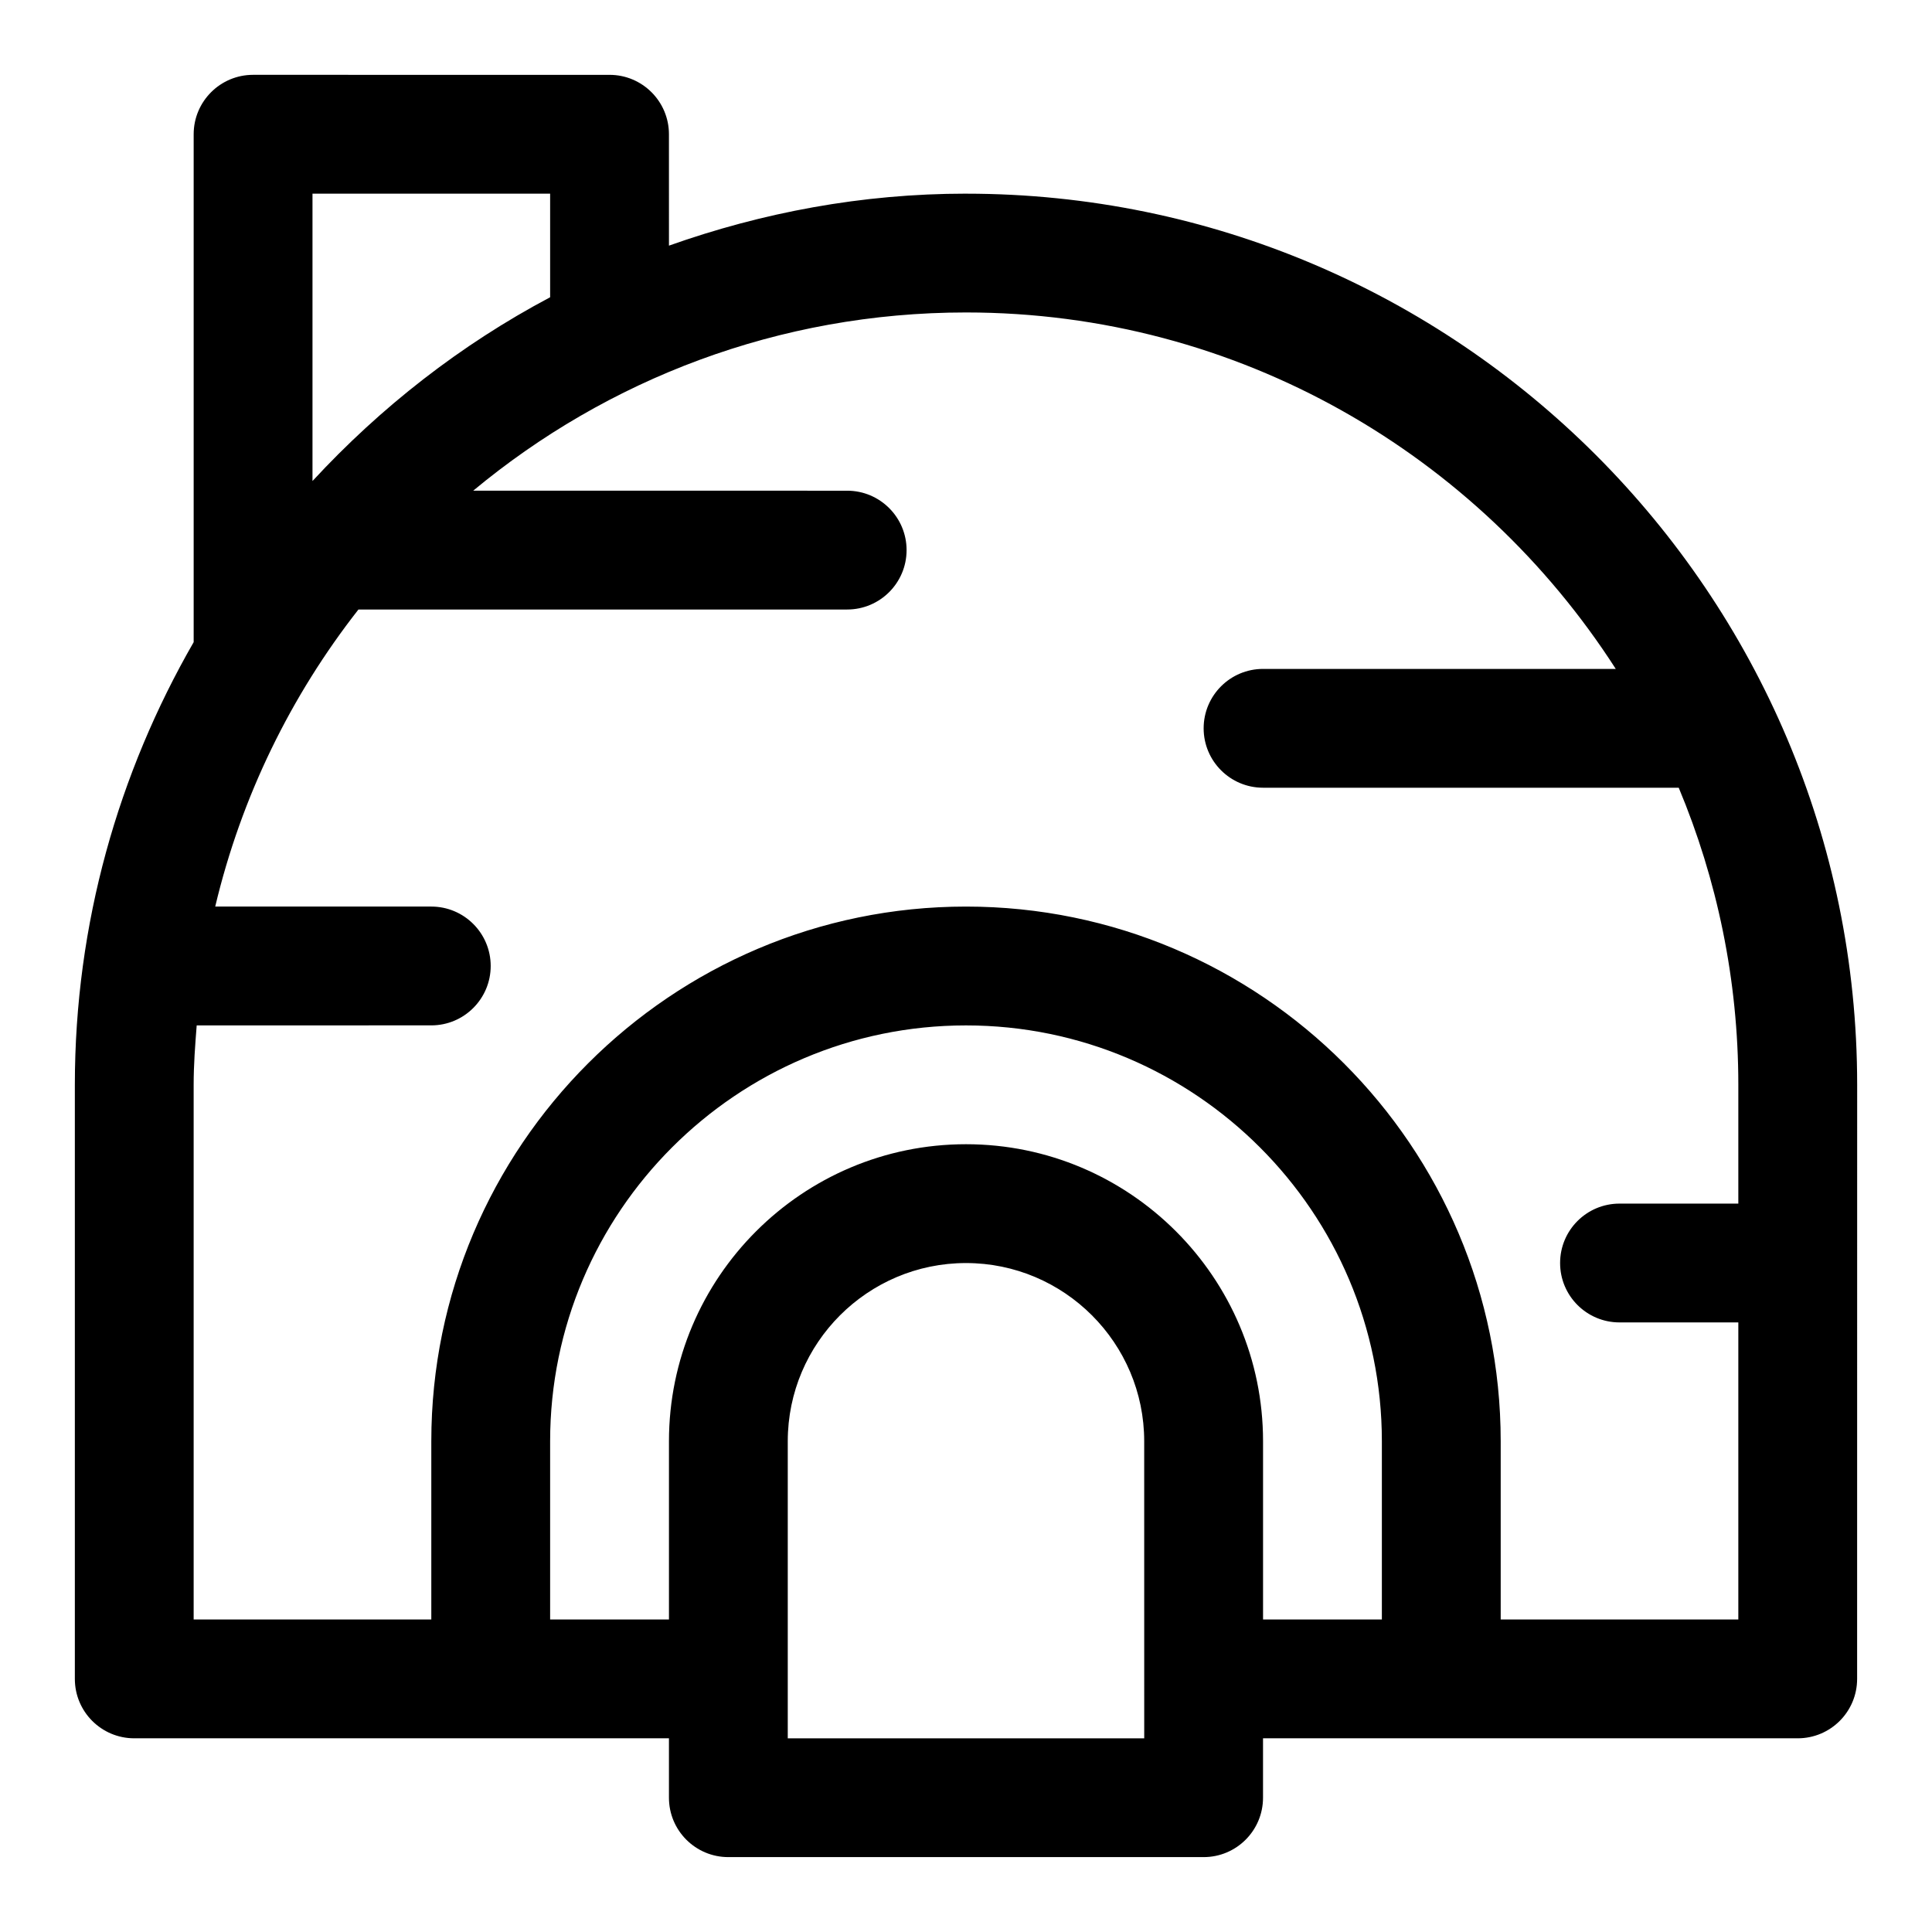
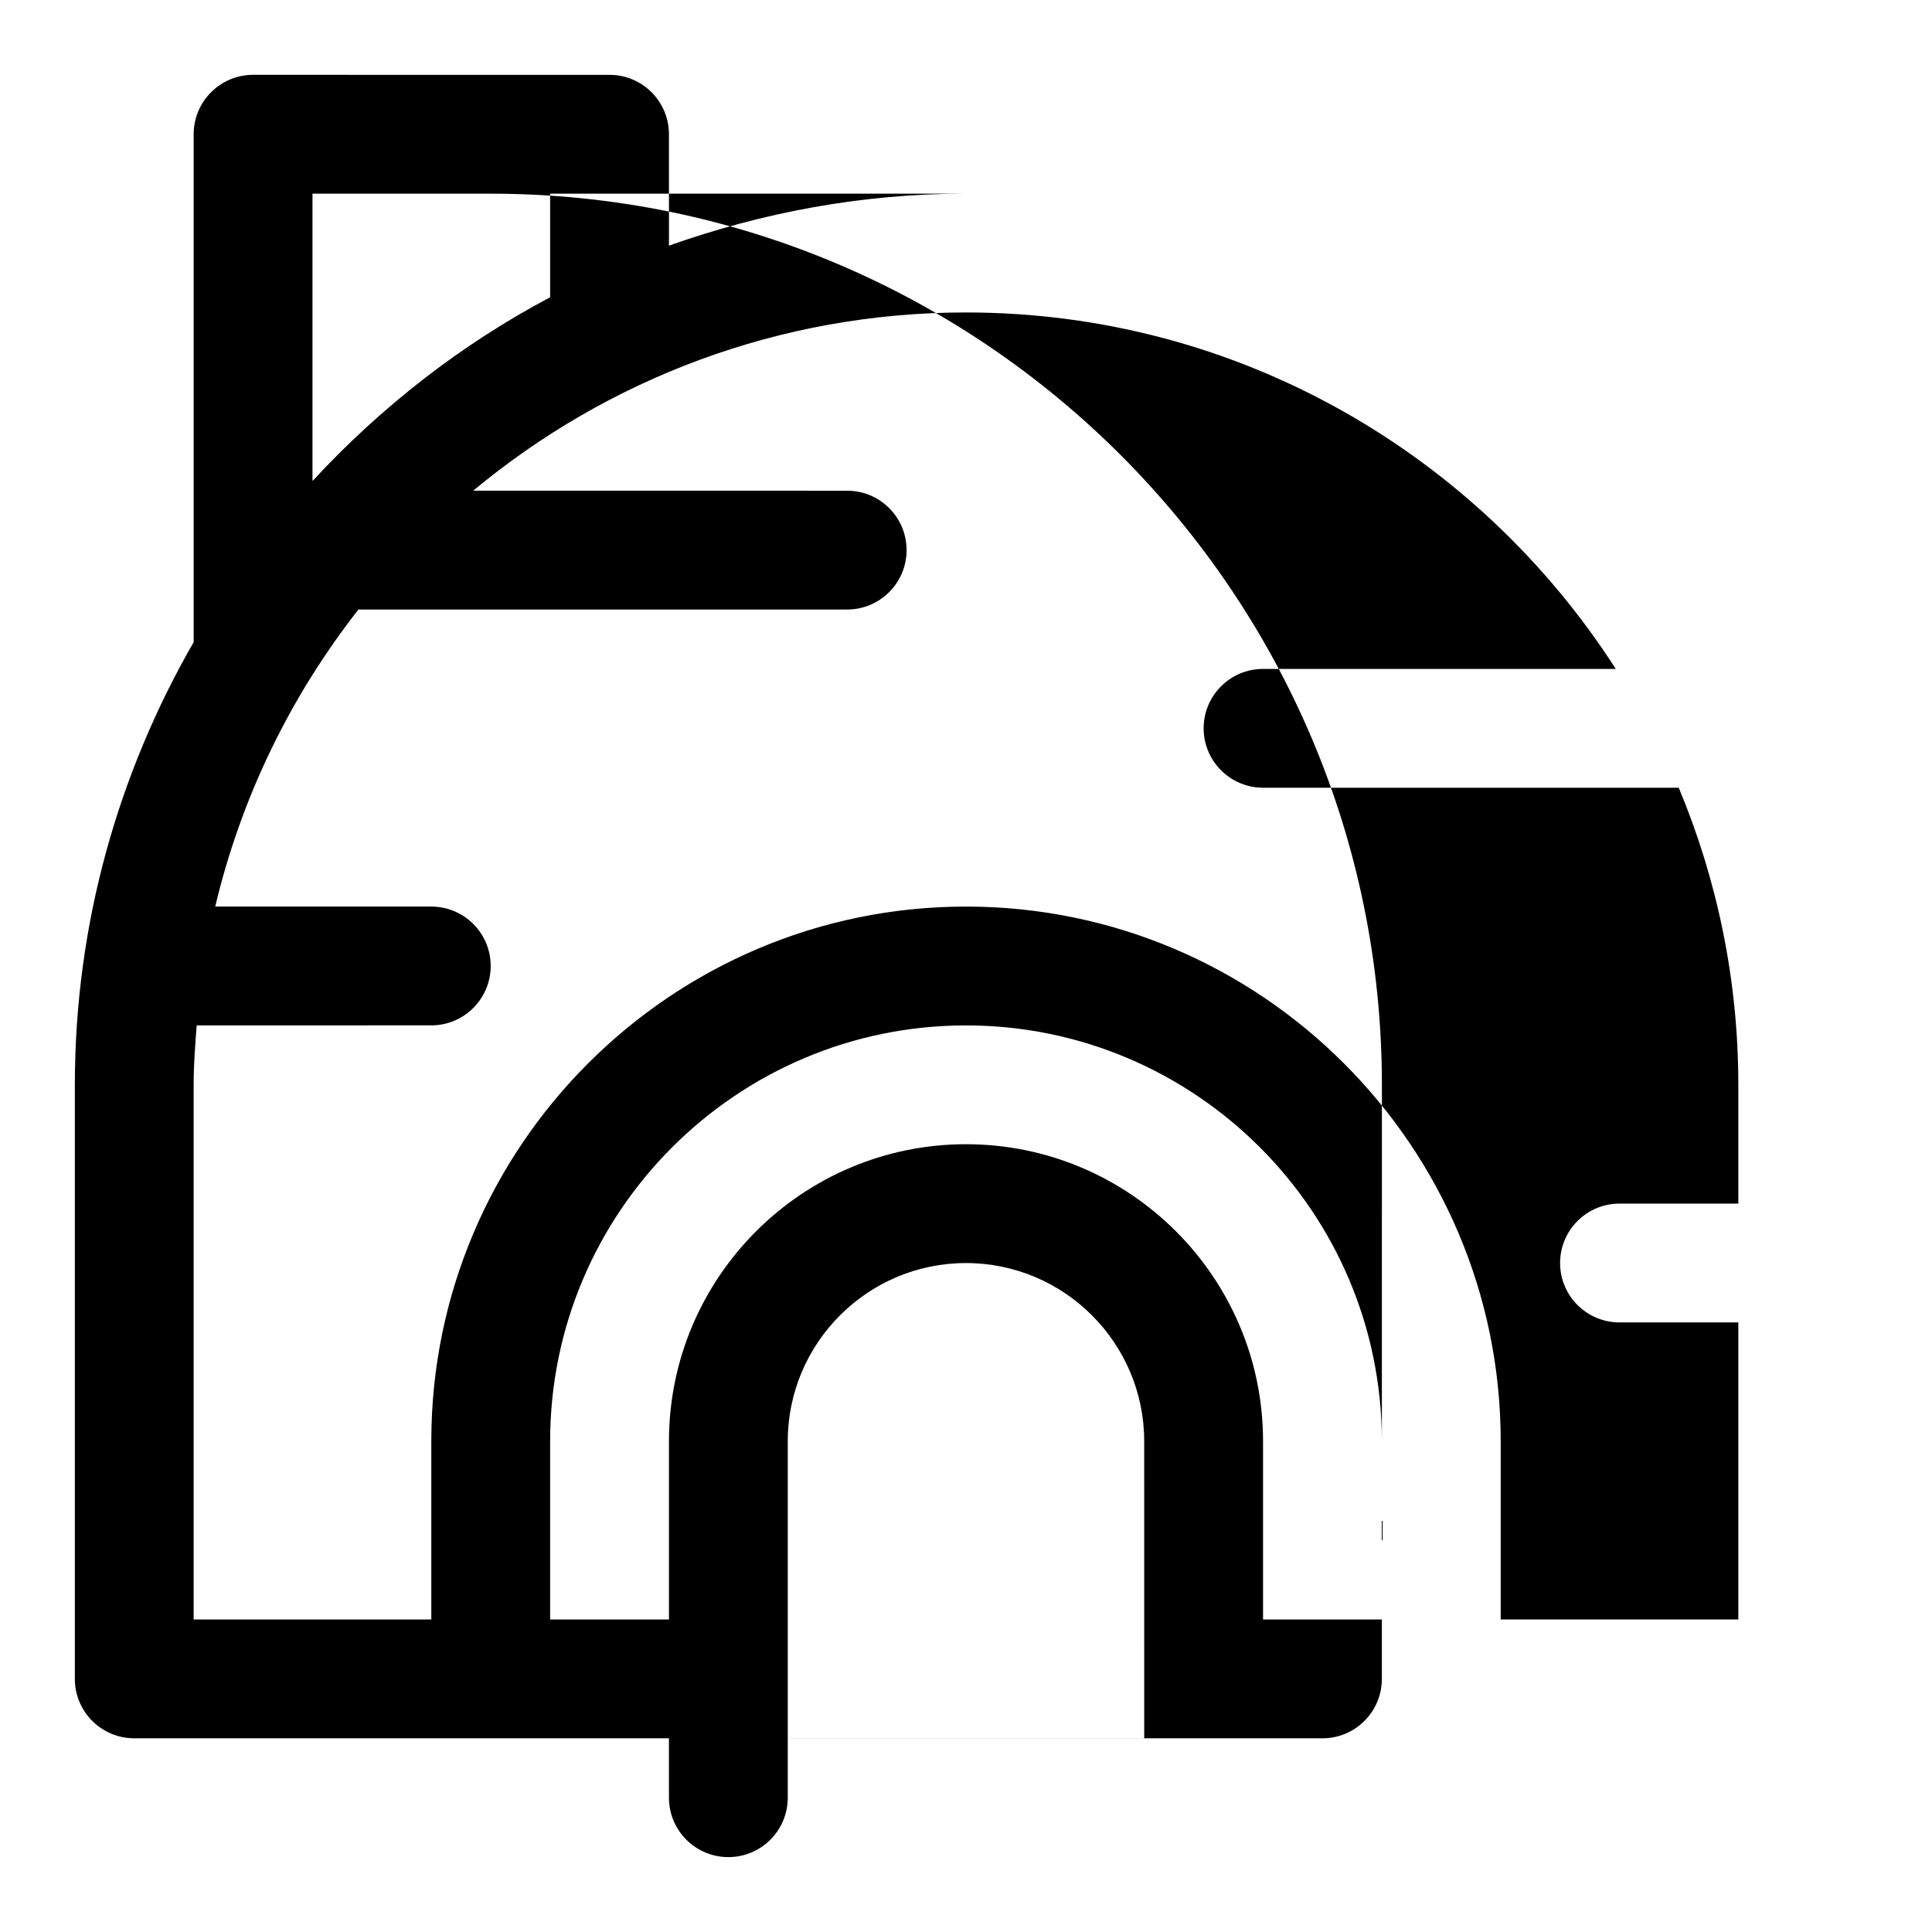
<svg xmlns="http://www.w3.org/2000/svg" fill="#000000" width="800px" height="800px" version="1.1" viewBox="144 144 512 512">
-   <path d="m400 195.32c-27.629 0-54.051 5.023-78.719 13.777l-0.004-29.52c0-8.691-7.055-15.742-15.742-15.742l-94.465-0.004c-8.691 0-15.746 7.055-15.746 15.746v134.6c-19.914 34.602-31.488 74.594-31.488 117.31v157.44c0 8.707 7.055 15.742 15.742 15.742h141.7v15.742c0 8.707 7.055 15.742 15.742 15.742h125.95c8.691 0 15.742-7.039 15.742-15.742v-15.742h141.7c8.691 0 15.742-7.039 15.742-15.742l0.012-157.44c0-130.22-105.94-236.16-236.16-236.16zm-110.21 0v27.457c-23.711 12.566-44.902 29.145-62.977 48.699v-76.156zm157.44 409.35h-94.465v-78.719c0-26.039 21.191-47.23 47.23-47.23 26.039 0 47.23 21.191 47.23 47.23zm-47.23-157.44c-43.406 0-78.719 35.312-78.719 78.719v47.23l-31.492 0.004v-47.23c0-60.758 49.438-110.21 110.21-110.21 60.773 0 110.21 49.453 110.21 110.21v47.23h-31.488v-47.23c0.004-43.41-35.309-78.723-78.715-78.723zm141.7 125.95v-47.23c0-78.137-63.574-141.7-141.7-141.7s-141.7 63.559-141.7 141.7v47.23h-62.98v-141.7c0-5.32 0.395-10.531 0.805-15.742l62.172-0.004c8.691 0 15.742-7.055 15.742-15.742 0-8.691-7.055-15.742-15.742-15.742l-57.262-0.004c6.926-29.141 20.043-55.859 37.957-78.719h129.52c8.691 0 15.742-7.055 15.742-15.742 0-8.691-7.055-15.742-15.742-15.742l-99.109-0.004c35.469-29.473 80.988-47.234 130.6-47.234 72.266 0 135.76 37.754 172.19 94.465h-93.473c-8.691 0-15.742 7.055-15.742 15.742 0 8.691 7.055 15.742 15.742 15.742h110.16c10.141 24.25 15.793 50.844 15.793 78.727v31.488h-31.488c-8.691 0-15.742 7.039-15.742 15.742 0 8.707 7.055 15.742 15.742 15.742h31.488v78.719z" />
+   <path d="m400 195.32c-27.629 0-54.051 5.023-78.719 13.777l-0.004-29.52c0-8.691-7.055-15.742-15.742-15.742l-94.465-0.004c-8.691 0-15.746 7.055-15.746 15.746v134.6c-19.914 34.602-31.488 74.594-31.488 117.31v157.44c0 8.707 7.055 15.742 15.742 15.742h141.7v15.742c0 8.707 7.055 15.742 15.742 15.742c8.691 0 15.742-7.039 15.742-15.742v-15.742h141.7c8.691 0 15.742-7.039 15.742-15.742l0.012-157.44c0-130.22-105.94-236.16-236.16-236.16zm-110.21 0v27.457c-23.711 12.566-44.902 29.145-62.977 48.699v-76.156zm157.44 409.35h-94.465v-78.719c0-26.039 21.191-47.23 47.23-47.23 26.039 0 47.23 21.191 47.23 47.23zm-47.23-157.44c-43.406 0-78.719 35.312-78.719 78.719v47.23l-31.492 0.004v-47.23c0-60.758 49.438-110.21 110.21-110.21 60.773 0 110.21 49.453 110.21 110.21v47.23h-31.488v-47.23c0.004-43.41-35.309-78.723-78.715-78.723zm141.7 125.95v-47.23c0-78.137-63.574-141.7-141.7-141.7s-141.7 63.559-141.7 141.7v47.23h-62.98v-141.7c0-5.32 0.395-10.531 0.805-15.742l62.172-0.004c8.691 0 15.742-7.055 15.742-15.742 0-8.691-7.055-15.742-15.742-15.742l-57.262-0.004c6.926-29.141 20.043-55.859 37.957-78.719h129.52c8.691 0 15.742-7.055 15.742-15.742 0-8.691-7.055-15.742-15.742-15.742l-99.109-0.004c35.469-29.473 80.988-47.234 130.6-47.234 72.266 0 135.76 37.754 172.19 94.465h-93.473c-8.691 0-15.742 7.055-15.742 15.742 0 8.691 7.055 15.742 15.742 15.742h110.16c10.141 24.25 15.793 50.844 15.793 78.727v31.488h-31.488c-8.691 0-15.742 7.039-15.742 15.742 0 8.707 7.055 15.742 15.742 15.742h31.488v78.719z" />
</svg>